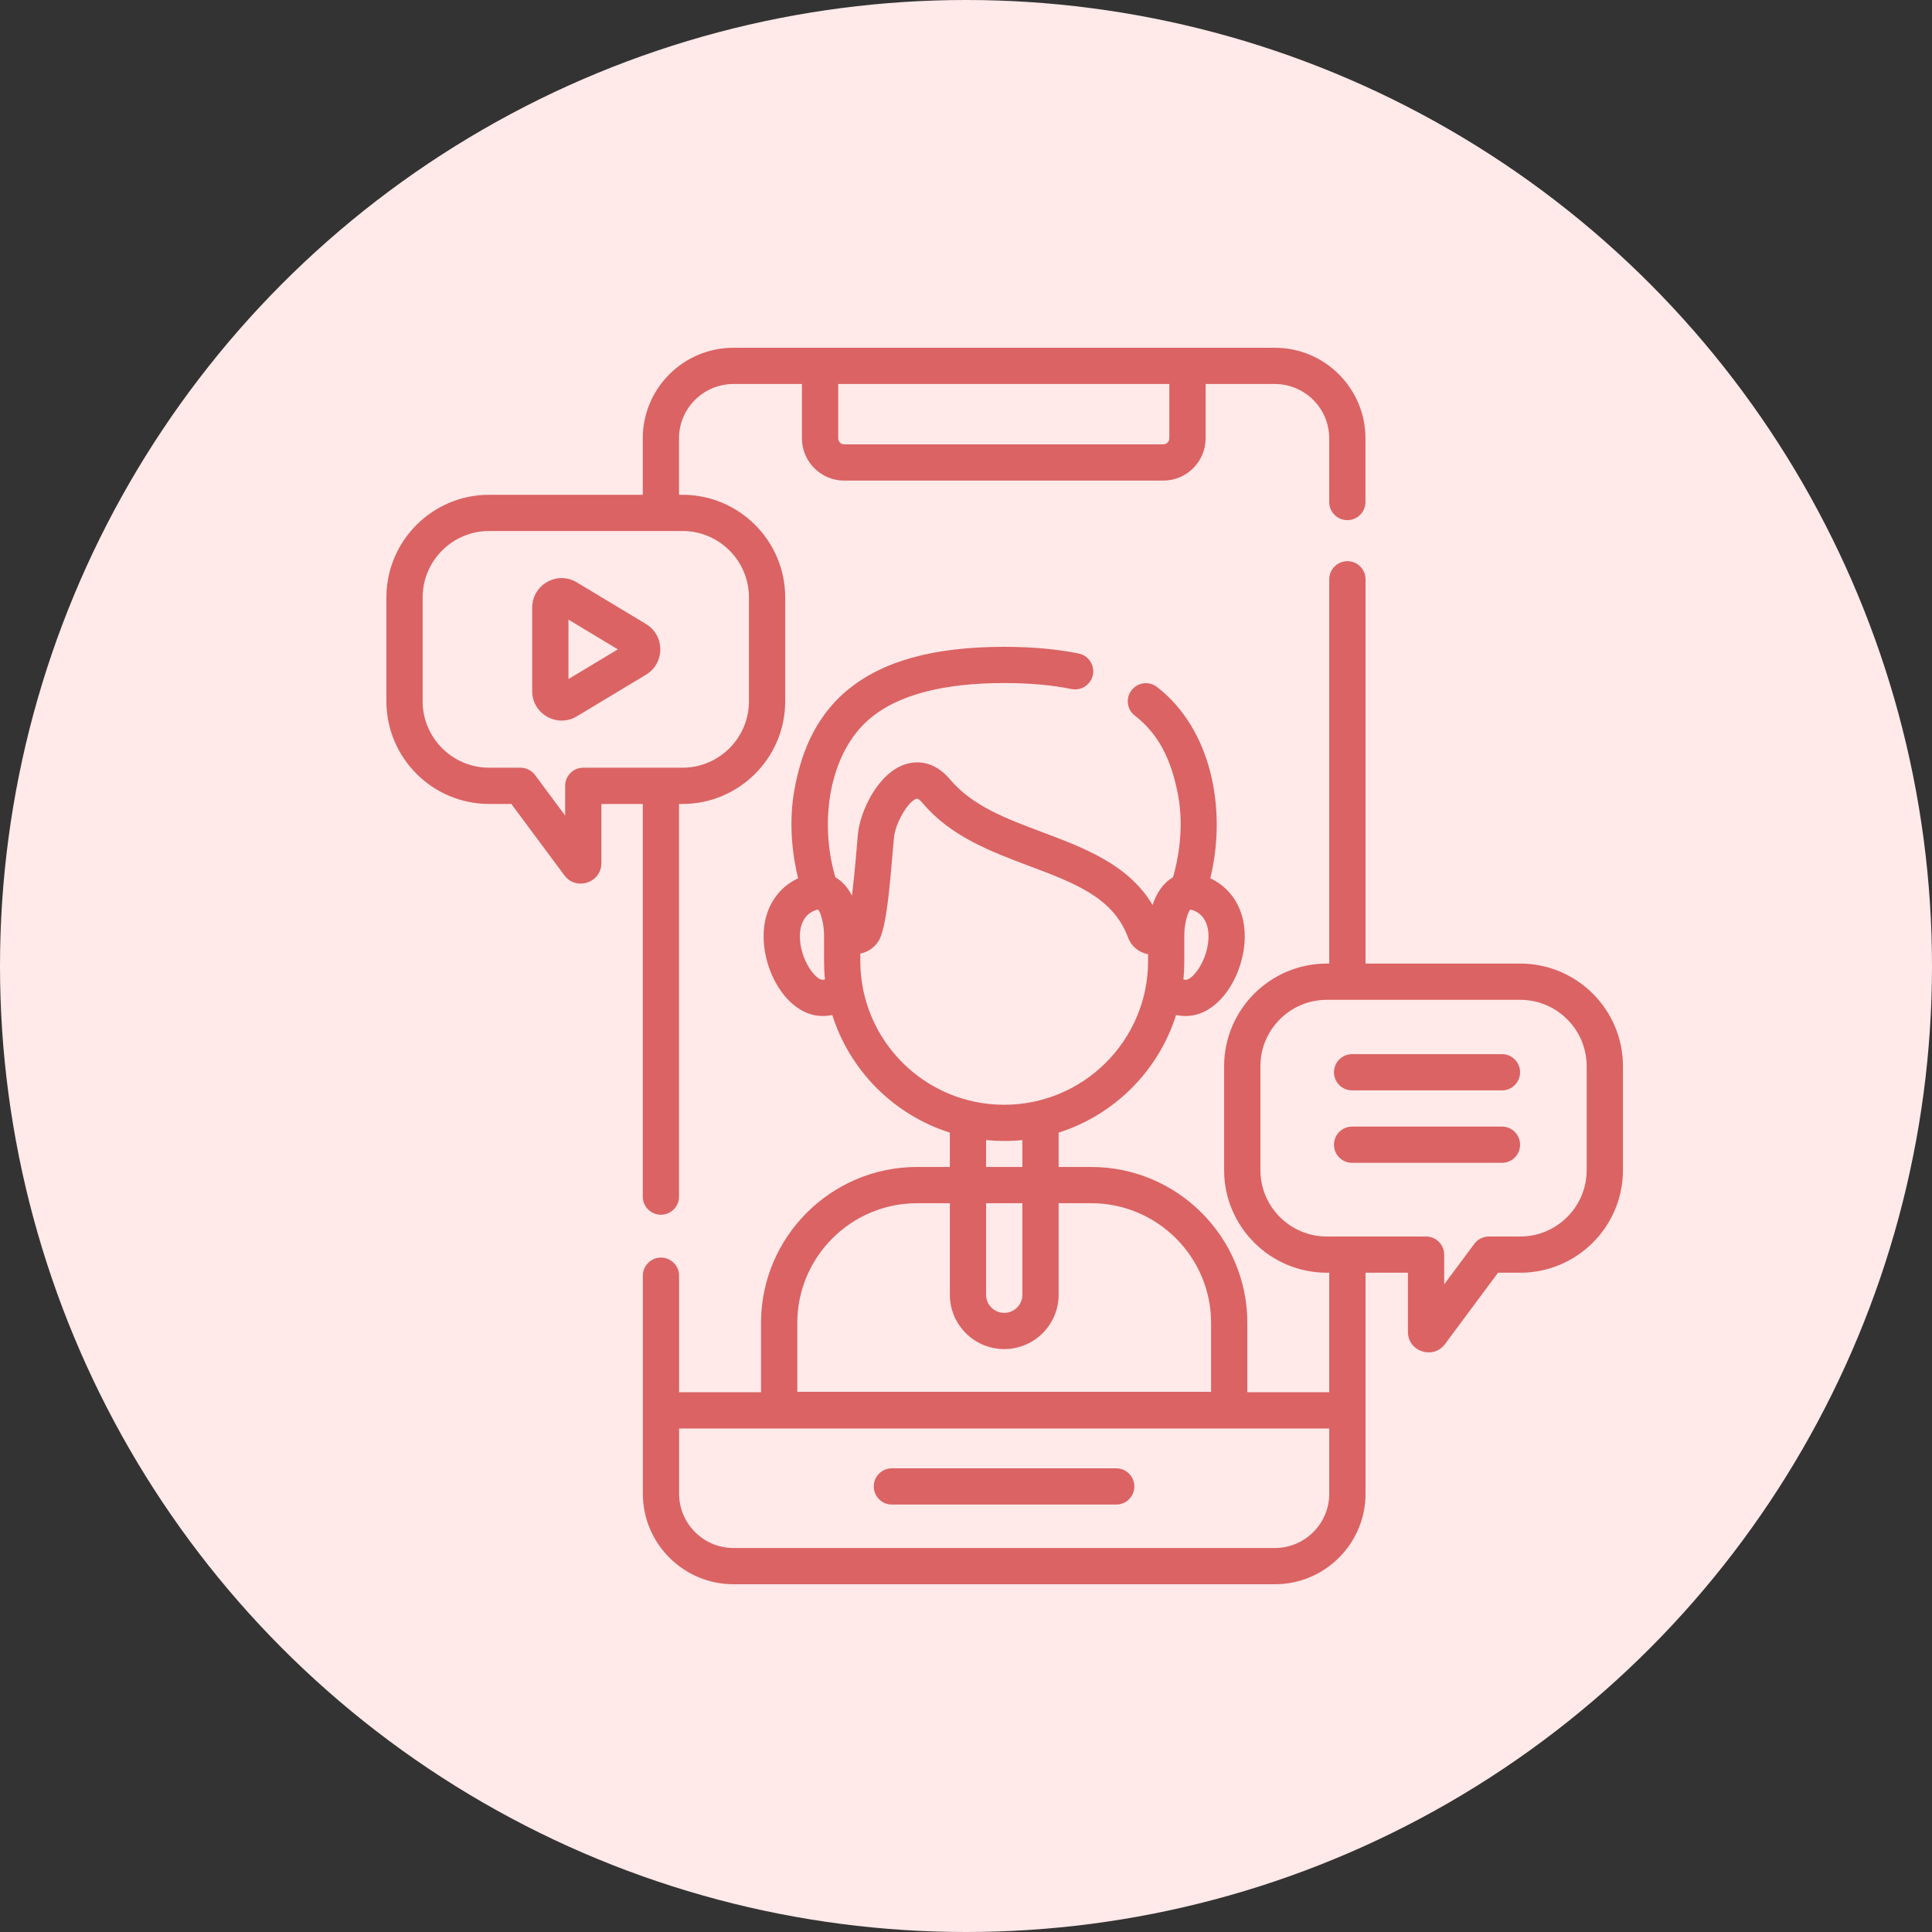
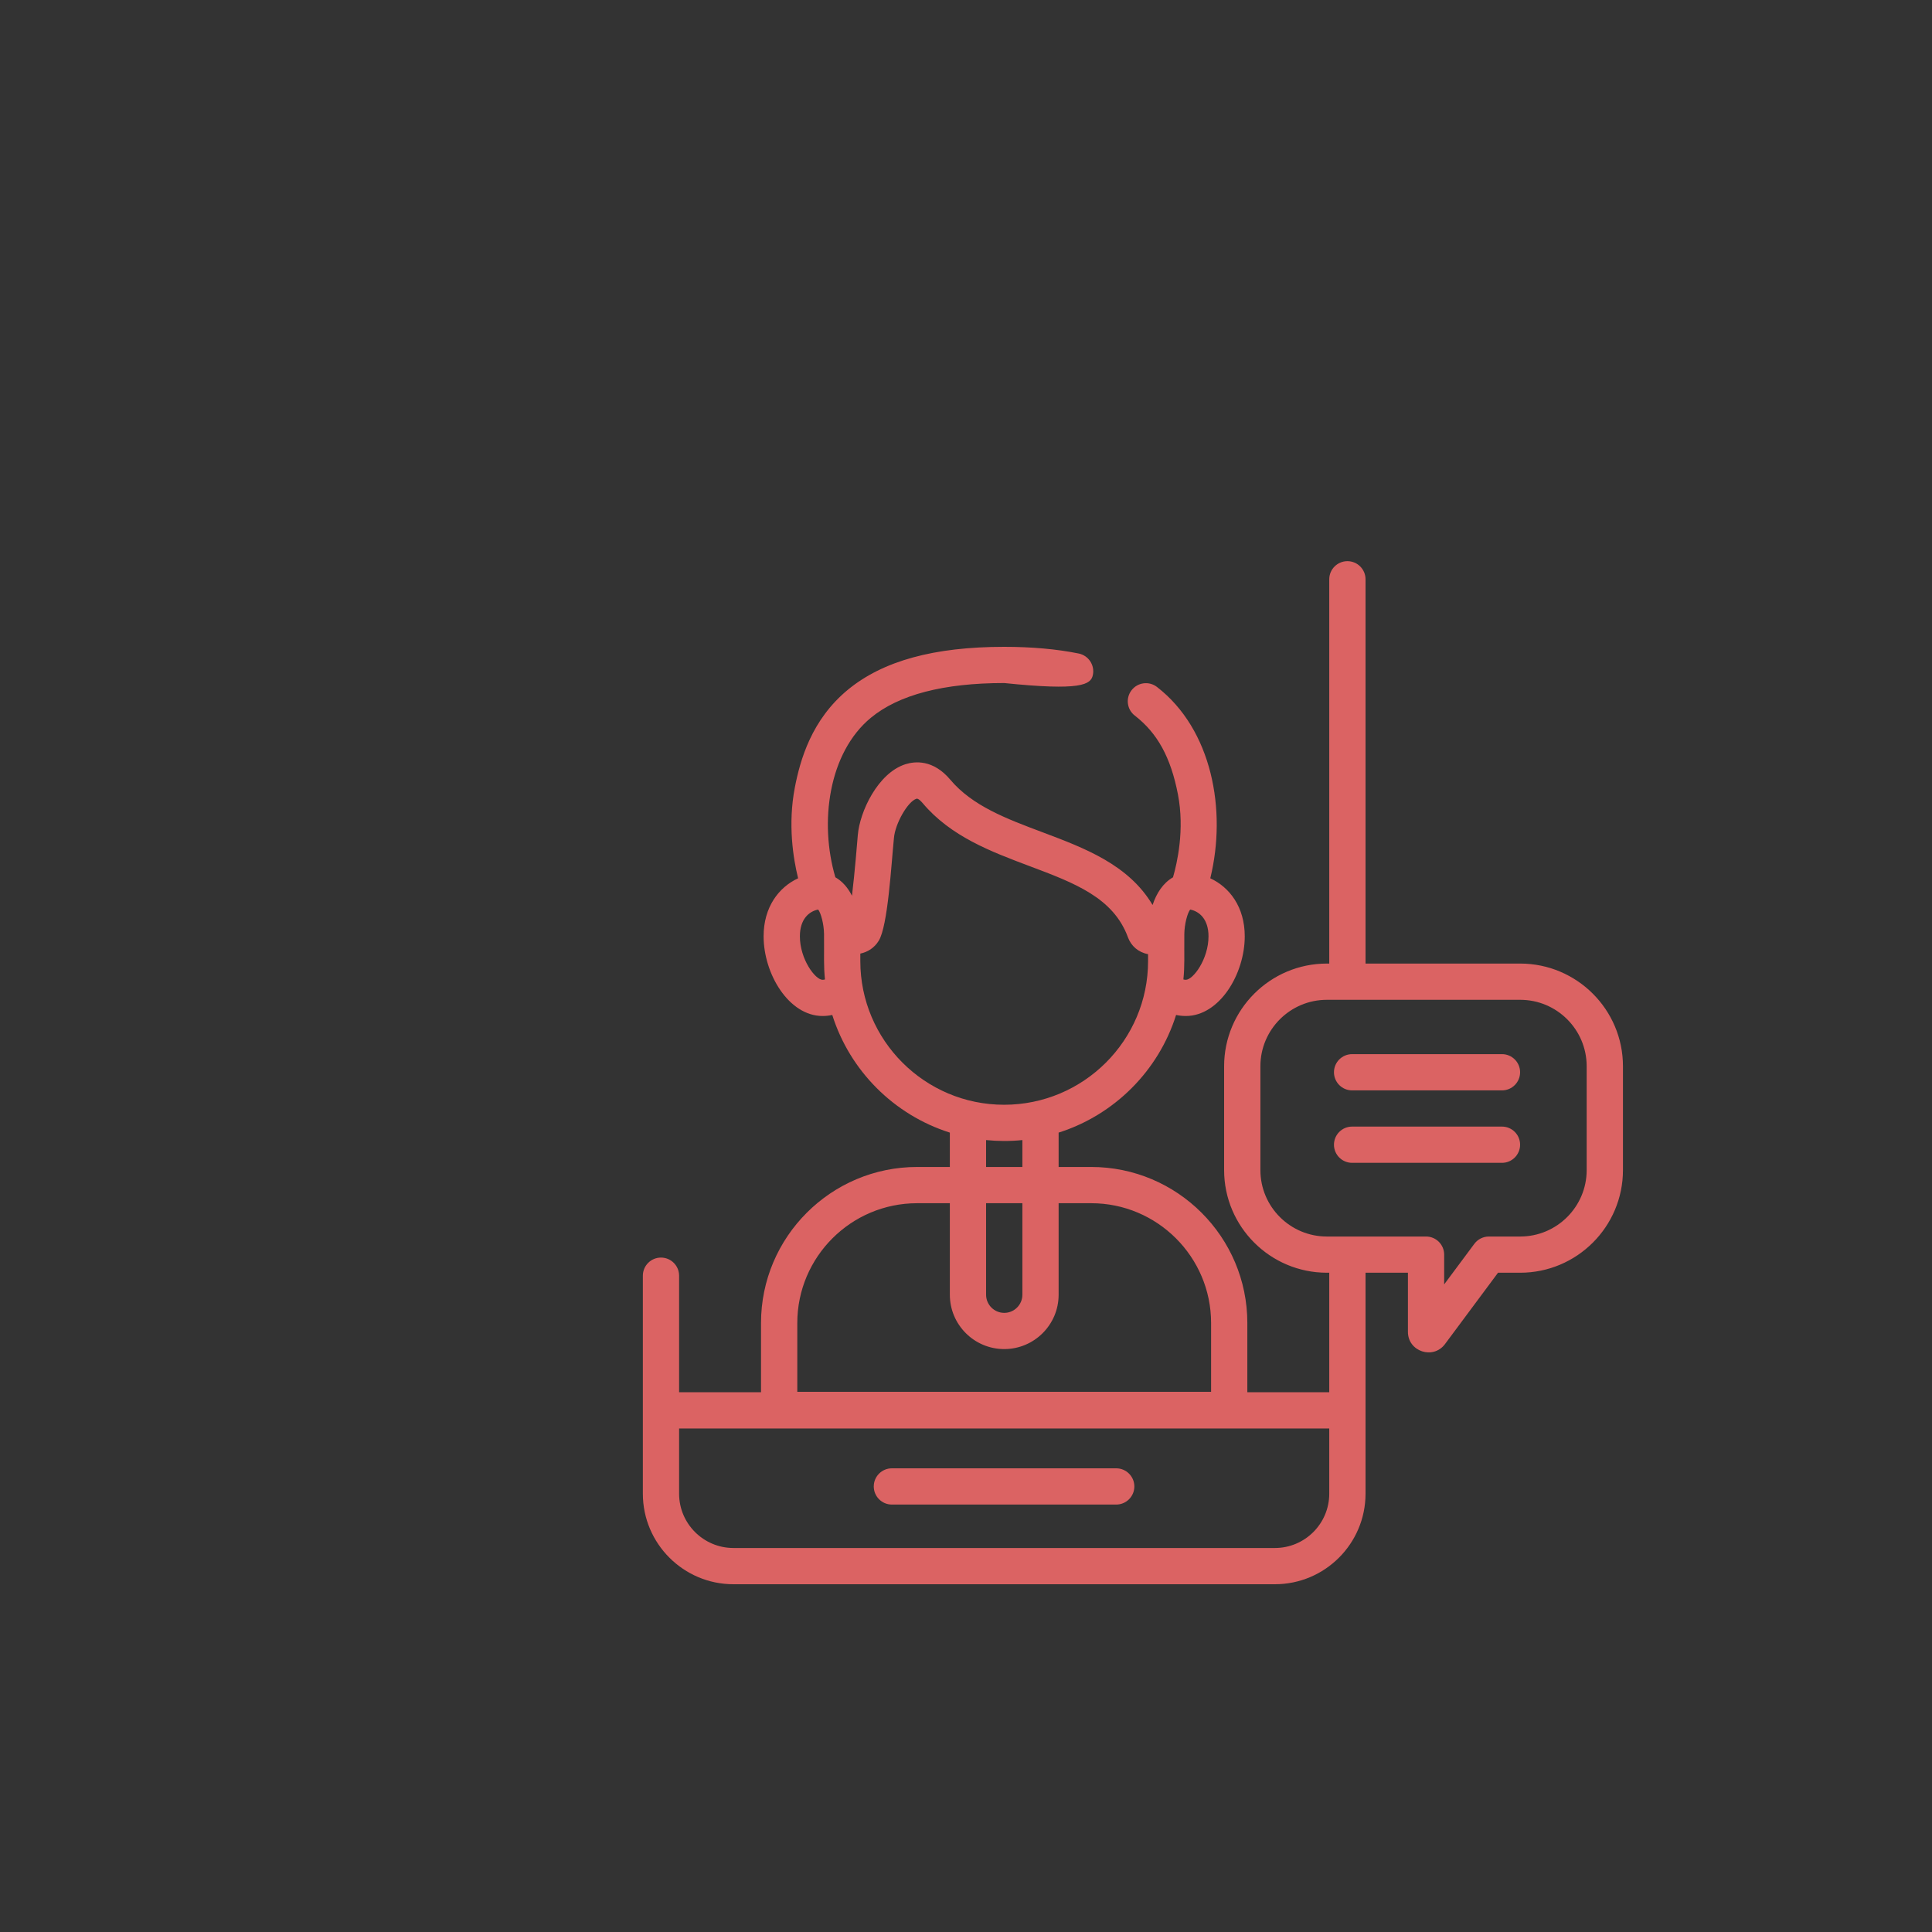
<svg xmlns="http://www.w3.org/2000/svg" width="50" height="50" viewBox="0 0 50 50" fill="none">
  <rect x="0" y="0" width="50" height="50" fill="#333333" stroke="none" />
-   <circle cx="25" cy="25" r="25" fill="#FFE9E9" />
-   <path d="M16.635 30.969C16.635 31.227 16.845 31.437 17.104 31.437C17.363 31.437 17.573 31.227 17.573 30.969V20.806H17.663C19.128 20.806 20.321 19.614 20.321 18.149V15.461C20.321 13.996 19.128 12.805 17.663 12.805H17.573V11.344C17.573 10.568 18.205 9.938 18.981 9.938H20.754V11.344C20.754 11.947 21.245 12.438 21.849 12.438H30.106C30.709 12.438 31.201 11.947 31.201 11.344V9.938H32.992C33.769 9.938 34.4 10.568 34.4 11.344V12.992C34.4 13.251 34.61 13.461 34.869 13.461C35.128 13.461 35.338 13.251 35.338 12.992V11.344C35.338 10.051 34.286 9 32.992 9H18.981C17.687 9 16.635 10.051 16.635 11.344V12.805H12.658C11.193 12.805 10 13.996 10 15.461V18.149C10 19.614 11.193 20.806 12.658 20.806H13.233L14.606 22.653C14.91 23.062 15.564 22.847 15.564 22.336V20.806H16.635L16.635 30.969ZM30.262 9.938V11.344C30.262 11.43 30.192 11.5 30.106 11.5H21.849C21.763 11.5 21.693 11.43 21.693 11.344V9.938H30.262ZM15.095 19.868C14.836 19.868 14.626 20.078 14.626 20.337V21.107L13.846 20.057C13.757 19.938 13.617 19.868 13.469 19.868H12.658C11.71 19.868 10.938 19.097 10.938 18.149V15.461C10.938 14.513 11.71 13.742 12.658 13.742H17.663C18.611 13.742 19.383 14.513 19.383 15.461V18.149C19.383 19.097 18.611 19.868 17.663 19.868H15.095Z" fill="#DB6363" />
  <path d="M28.887 38H23.082C22.823 38 22.613 38.21 22.613 38.469C22.613 38.728 22.823 38.938 23.082 38.938H28.887C29.146 38.938 29.357 38.728 29.357 38.469C29.357 38.21 29.146 38 28.887 38Z" fill="#DB6363" />
-   <path d="M39.343 24.937H35.34V14.992C35.34 14.733 35.13 14.523 34.871 14.523C34.612 14.523 34.401 14.733 34.401 14.992V24.937H34.339C32.873 24.937 31.68 26.129 31.68 27.594V30.282C31.68 31.747 32.873 32.938 34.339 32.938H34.401V36.031H32.281V34.239C32.281 32.012 30.468 30.201 28.24 30.201H27.397V29.312C28.841 28.854 29.983 27.711 30.437 26.267C30.52 26.285 30.604 26.294 30.689 26.294C31.562 26.294 32.214 25.206 32.214 24.232C32.214 23.471 31.819 22.96 31.322 22.73C31.756 20.962 31.361 18.874 29.943 17.779C29.738 17.62 29.443 17.658 29.285 17.863C29.126 18.068 29.164 18.362 29.369 18.52C29.956 18.974 30.3 19.603 30.485 20.559C30.662 21.475 30.464 22.337 30.357 22.705C30.098 22.853 29.929 23.119 29.829 23.421C29.206 22.375 28.073 21.95 26.973 21.536C26.043 21.187 25.165 20.857 24.594 20.179C24.149 19.65 23.676 19.701 23.433 19.778C22.718 20.006 22.25 21.007 22.2 21.612C22.185 21.783 22.125 22.551 22.049 23.182C21.948 22.982 21.807 22.811 21.619 22.704C21.199 21.28 21.443 19.479 22.539 18.575C23.261 17.979 24.422 17.677 25.988 17.677C26.64 17.677 27.226 17.729 27.73 17.832C27.984 17.883 28.232 17.719 28.284 17.466C28.335 17.212 28.171 16.965 27.917 16.913C27.351 16.798 26.702 16.74 25.988 16.74C24.172 16.74 22.849 17.104 21.941 17.852C21 18.629 20.708 19.668 20.57 20.382C20.388 21.328 20.526 22.206 20.655 22.73C20.158 22.96 19.762 23.471 19.762 24.232C19.762 25.206 20.415 26.294 21.288 26.294C21.373 26.294 21.457 26.285 21.539 26.267C21.994 27.711 23.136 28.854 24.582 29.312V30.201H23.736C21.508 30.201 19.695 32.012 19.695 34.239V36.031H17.575V33.015C17.575 32.756 17.365 32.546 17.106 32.546C16.847 32.546 16.637 32.756 16.637 33.015V38.656C16.637 39.949 17.689 41 18.982 41H32.994C34.288 41 35.34 39.949 35.34 38.656V32.938H36.437V34.468C36.437 34.98 37.092 35.194 37.396 34.785L38.769 32.938H39.343C40.809 32.938 42.002 31.747 42.002 30.282V27.594C42.002 26.129 40.809 24.937 39.343 24.937ZM25.52 31.139H26.459V33.508C26.459 33.767 26.248 33.977 25.99 33.977C25.731 33.977 25.52 33.767 25.52 33.508L25.52 31.139ZM30.688 25.357C30.667 25.357 30.646 25.354 30.626 25.348C30.663 24.981 30.645 24.77 30.65 24.188C30.65 24.184 30.65 24.18 30.65 24.176C30.653 23.912 30.732 23.625 30.802 23.539C31.037 23.585 31.276 23.786 31.276 24.232C31.276 24.825 30.877 25.357 30.688 25.357ZM21.288 25.357C21.1 25.357 20.701 24.825 20.701 24.232C20.701 23.786 20.939 23.585 21.174 23.539C21.244 23.625 21.323 23.912 21.326 24.175C21.326 24.18 21.326 24.184 21.326 24.189C21.331 24.766 21.313 24.98 21.35 25.348C21.33 25.354 21.309 25.357 21.288 25.357ZM22.265 24.873V24.679C22.454 24.639 22.626 24.535 22.742 24.346C22.979 23.961 23.065 22.386 23.135 21.689C23.166 21.314 23.493 20.743 23.718 20.671C23.764 20.657 23.844 20.744 23.876 20.782C24.605 21.648 25.641 22.037 26.643 22.414C27.809 22.852 28.816 23.23 29.193 24.262C29.274 24.481 29.459 24.646 29.712 24.694V24.873C29.712 26.923 28.043 28.591 25.986 28.591C23.934 28.591 22.265 26.924 22.265 24.873ZM26.459 29.505V30.201H25.52V29.505C25.832 29.536 26.147 29.537 26.459 29.505ZM20.634 34.239C20.634 32.529 22.025 31.139 23.736 31.139H24.582V33.508C24.582 34.283 25.213 34.914 25.989 34.914C26.766 34.914 27.397 34.283 27.397 33.508V31.139H28.24C29.951 31.139 31.343 32.529 31.343 34.239V36.02H20.634V34.239ZM32.994 40.062H18.982C18.206 40.062 17.575 39.432 17.575 38.656V36.969H34.401V38.656C34.401 39.432 33.77 40.062 32.994 40.062ZM41.063 30.282C41.063 31.23 40.291 32.001 39.343 32.001H38.533C38.384 32.001 38.245 32.071 38.156 32.19L37.375 33.24V32.47C37.375 32.211 37.165 32.001 36.906 32.001H34.339C33.39 32.001 32.619 31.23 32.619 30.282V27.594C32.619 26.646 33.39 25.875 34.339 25.875H39.343C40.292 25.875 41.063 26.646 41.063 27.594V30.282H41.063Z" fill="#DB6363" />
-   <path d="M16.718 16.149L14.925 15.07C14.419 14.766 13.773 15.133 13.773 15.727V17.884C13.773 18.48 14.422 18.842 14.926 18.54L16.718 17.461C17.212 17.165 17.212 16.446 16.718 16.149ZM14.712 17.574V16.036L15.99 16.805L14.712 17.574Z" fill="#DB6363" />
+   <path d="M39.343 24.937H35.34V14.992C35.34 14.733 35.13 14.523 34.871 14.523C34.612 14.523 34.401 14.733 34.401 14.992V24.937H34.339C32.873 24.937 31.68 26.129 31.68 27.594V30.282C31.68 31.747 32.873 32.938 34.339 32.938H34.401V36.031H32.281V34.239C32.281 32.012 30.468 30.201 28.24 30.201H27.397V29.312C28.841 28.854 29.983 27.711 30.437 26.267C30.52 26.285 30.604 26.294 30.689 26.294C31.562 26.294 32.214 25.206 32.214 24.232C32.214 23.471 31.819 22.96 31.322 22.73C31.756 20.962 31.361 18.874 29.943 17.779C29.738 17.62 29.443 17.658 29.285 17.863C29.126 18.068 29.164 18.362 29.369 18.52C29.956 18.974 30.3 19.603 30.485 20.559C30.662 21.475 30.464 22.337 30.357 22.705C30.098 22.853 29.929 23.119 29.829 23.421C29.206 22.375 28.073 21.95 26.973 21.536C26.043 21.187 25.165 20.857 24.594 20.179C24.149 19.65 23.676 19.701 23.433 19.778C22.718 20.006 22.25 21.007 22.2 21.612C22.185 21.783 22.125 22.551 22.049 23.182C21.948 22.982 21.807 22.811 21.619 22.704C21.199 21.28 21.443 19.479 22.539 18.575C23.261 17.979 24.422 17.677 25.988 17.677C27.984 17.883 28.232 17.719 28.284 17.466C28.335 17.212 28.171 16.965 27.917 16.913C27.351 16.798 26.702 16.74 25.988 16.74C24.172 16.74 22.849 17.104 21.941 17.852C21 18.629 20.708 19.668 20.57 20.382C20.388 21.328 20.526 22.206 20.655 22.73C20.158 22.96 19.762 23.471 19.762 24.232C19.762 25.206 20.415 26.294 21.288 26.294C21.373 26.294 21.457 26.285 21.539 26.267C21.994 27.711 23.136 28.854 24.582 29.312V30.201H23.736C21.508 30.201 19.695 32.012 19.695 34.239V36.031H17.575V33.015C17.575 32.756 17.365 32.546 17.106 32.546C16.847 32.546 16.637 32.756 16.637 33.015V38.656C16.637 39.949 17.689 41 18.982 41H32.994C34.288 41 35.34 39.949 35.34 38.656V32.938H36.437V34.468C36.437 34.98 37.092 35.194 37.396 34.785L38.769 32.938H39.343C40.809 32.938 42.002 31.747 42.002 30.282V27.594C42.002 26.129 40.809 24.937 39.343 24.937ZM25.52 31.139H26.459V33.508C26.459 33.767 26.248 33.977 25.99 33.977C25.731 33.977 25.52 33.767 25.52 33.508L25.52 31.139ZM30.688 25.357C30.667 25.357 30.646 25.354 30.626 25.348C30.663 24.981 30.645 24.77 30.65 24.188C30.65 24.184 30.65 24.18 30.65 24.176C30.653 23.912 30.732 23.625 30.802 23.539C31.037 23.585 31.276 23.786 31.276 24.232C31.276 24.825 30.877 25.357 30.688 25.357ZM21.288 25.357C21.1 25.357 20.701 24.825 20.701 24.232C20.701 23.786 20.939 23.585 21.174 23.539C21.244 23.625 21.323 23.912 21.326 24.175C21.326 24.18 21.326 24.184 21.326 24.189C21.331 24.766 21.313 24.98 21.35 25.348C21.33 25.354 21.309 25.357 21.288 25.357ZM22.265 24.873V24.679C22.454 24.639 22.626 24.535 22.742 24.346C22.979 23.961 23.065 22.386 23.135 21.689C23.166 21.314 23.493 20.743 23.718 20.671C23.764 20.657 23.844 20.744 23.876 20.782C24.605 21.648 25.641 22.037 26.643 22.414C27.809 22.852 28.816 23.23 29.193 24.262C29.274 24.481 29.459 24.646 29.712 24.694V24.873C29.712 26.923 28.043 28.591 25.986 28.591C23.934 28.591 22.265 26.924 22.265 24.873ZM26.459 29.505V30.201H25.52V29.505C25.832 29.536 26.147 29.537 26.459 29.505ZM20.634 34.239C20.634 32.529 22.025 31.139 23.736 31.139H24.582V33.508C24.582 34.283 25.213 34.914 25.989 34.914C26.766 34.914 27.397 34.283 27.397 33.508V31.139H28.24C29.951 31.139 31.343 32.529 31.343 34.239V36.02H20.634V34.239ZM32.994 40.062H18.982C18.206 40.062 17.575 39.432 17.575 38.656V36.969H34.401V38.656C34.401 39.432 33.77 40.062 32.994 40.062ZM41.063 30.282C41.063 31.23 40.291 32.001 39.343 32.001H38.533C38.384 32.001 38.245 32.071 38.156 32.19L37.375 33.24V32.47C37.375 32.211 37.165 32.001 36.906 32.001H34.339C33.39 32.001 32.619 31.23 32.619 30.282V27.594C32.619 26.646 33.39 25.875 34.339 25.875H39.343C40.292 25.875 41.063 26.646 41.063 27.594V30.282H41.063Z" fill="#DB6363" />
  <path d="M38.871 27.281H34.993C34.733 27.281 34.523 27.491 34.523 27.75C34.523 28.009 34.733 28.219 34.993 28.219H38.871C39.13 28.219 39.34 28.009 39.34 27.75C39.34 27.491 39.13 27.281 38.871 27.281Z" fill="#DB6363" />
  <path d="M38.871 29.156H34.993C34.733 29.156 34.523 29.366 34.523 29.625C34.523 29.884 34.733 30.094 34.993 30.094H38.871C39.13 30.094 39.34 29.884 39.34 29.625C39.34 29.366 39.13 29.156 38.871 29.156Z" fill="#DB6363" />
</svg>